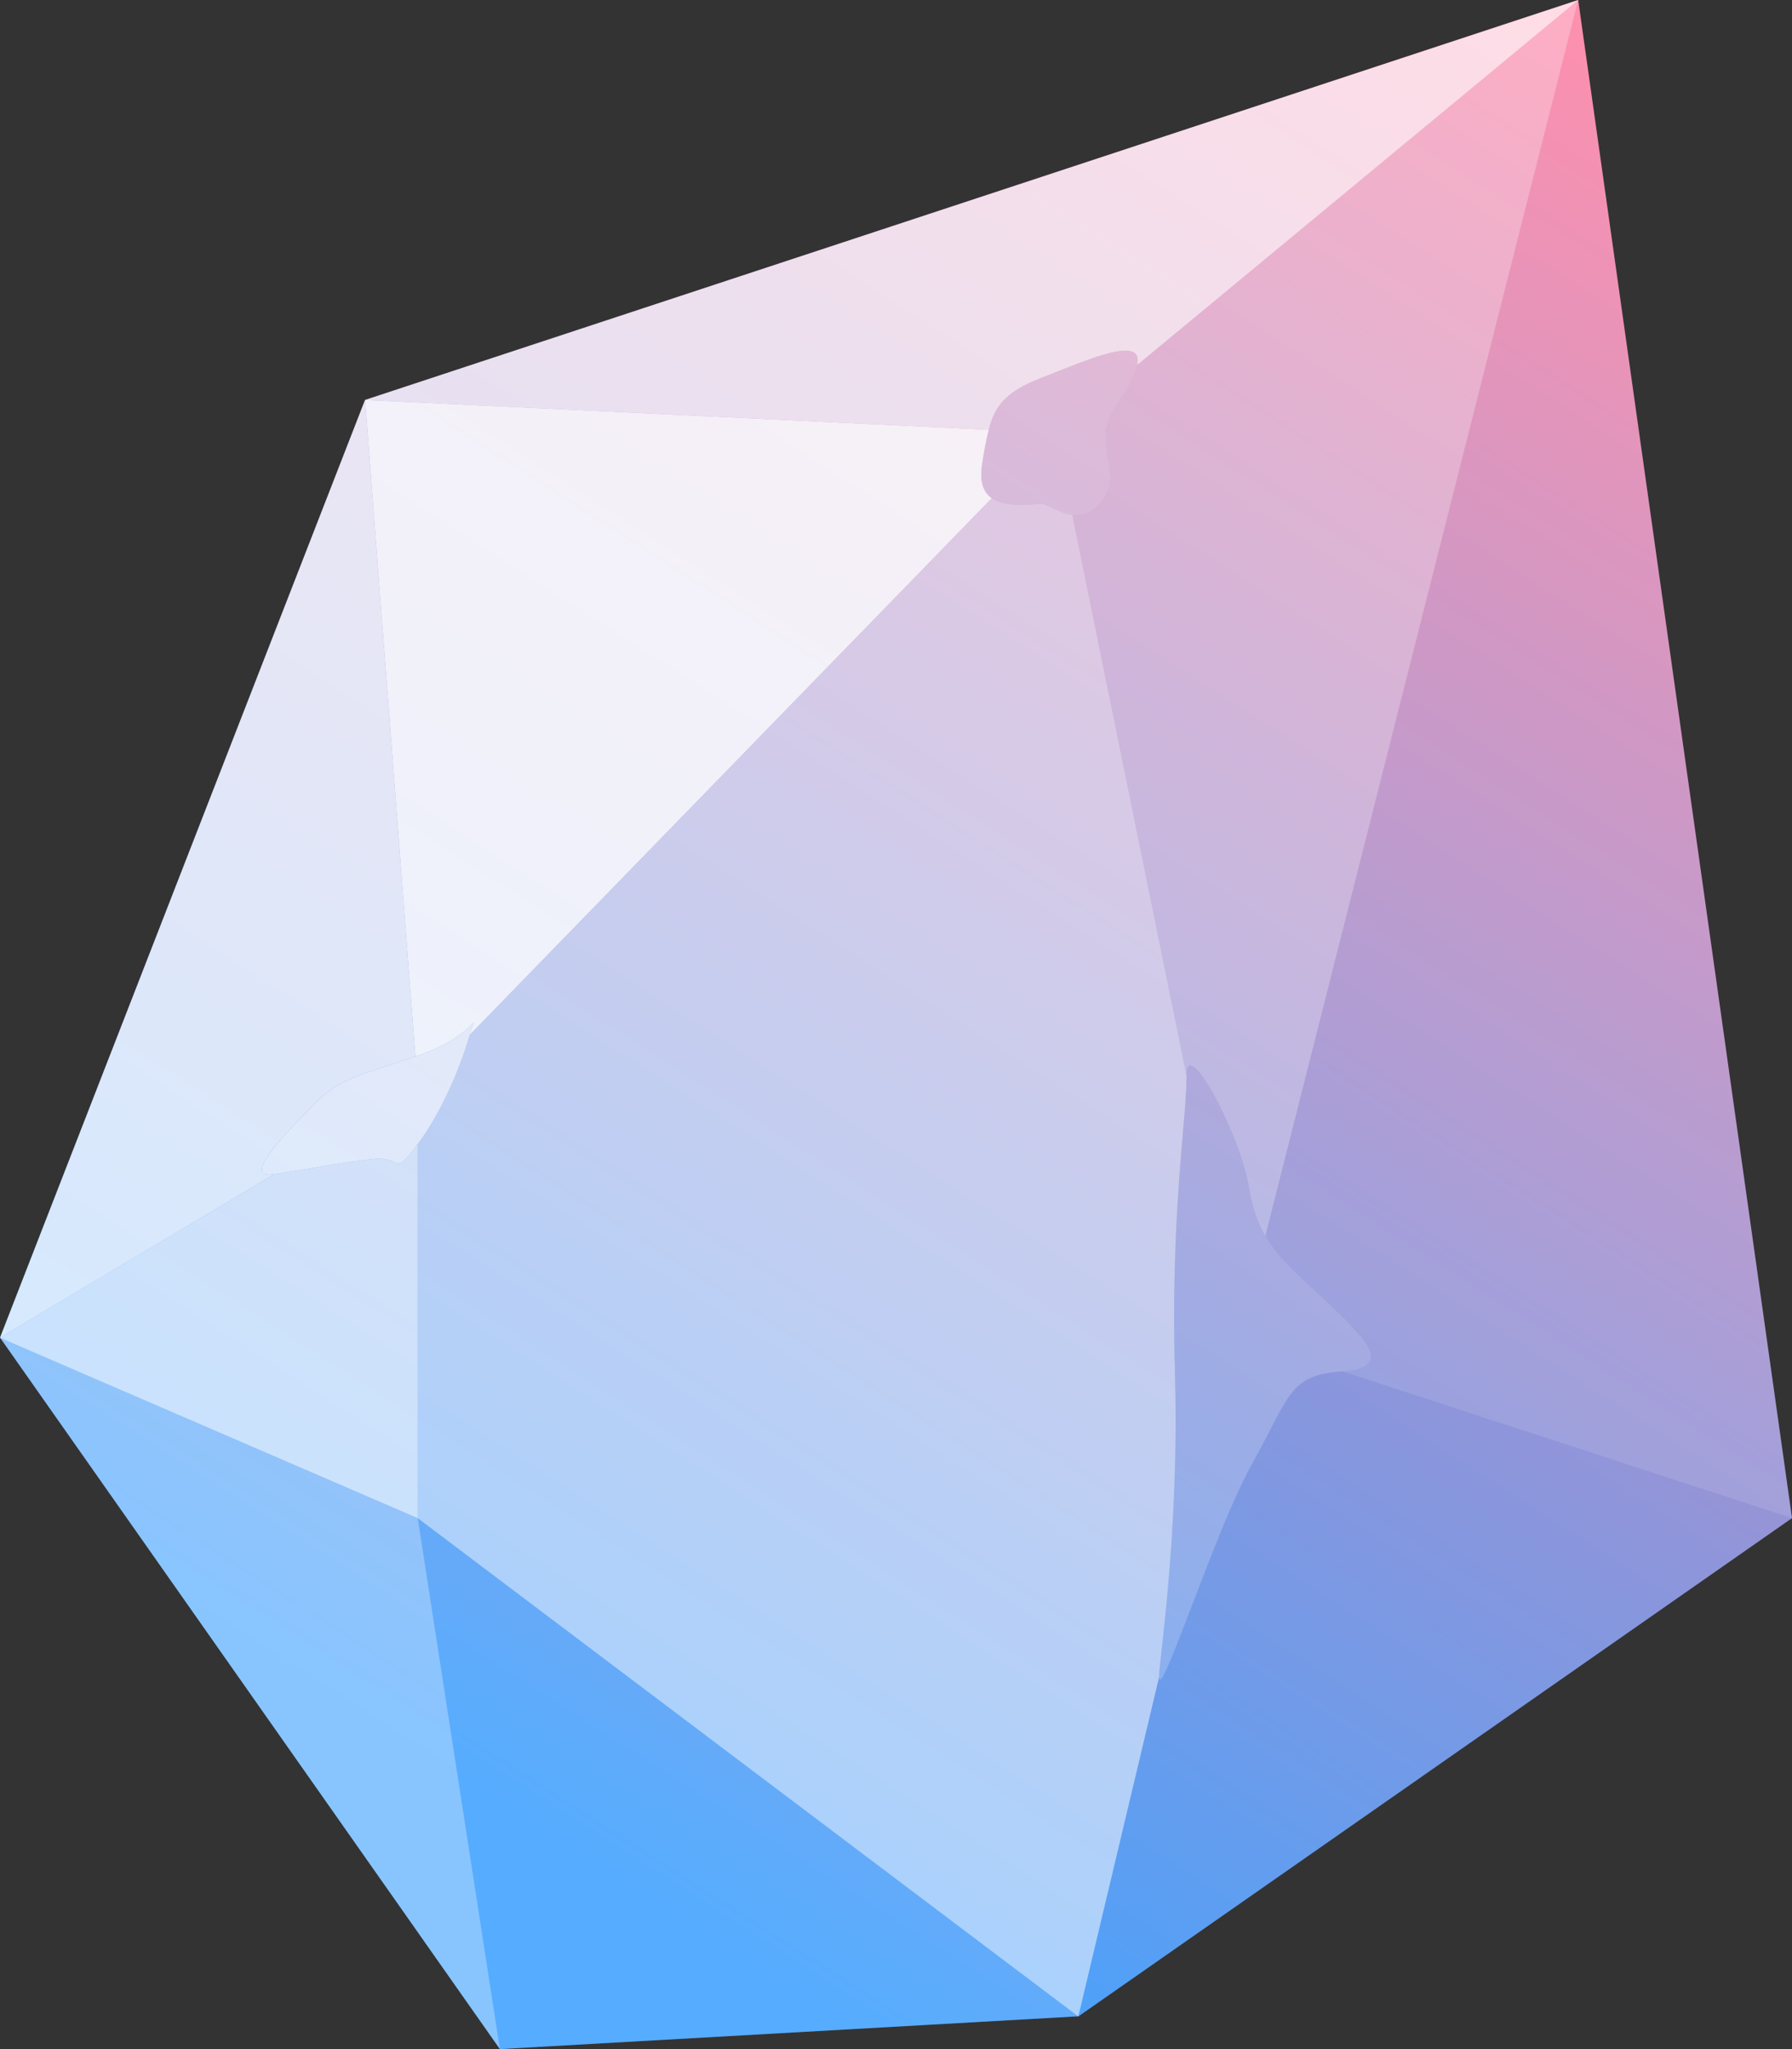
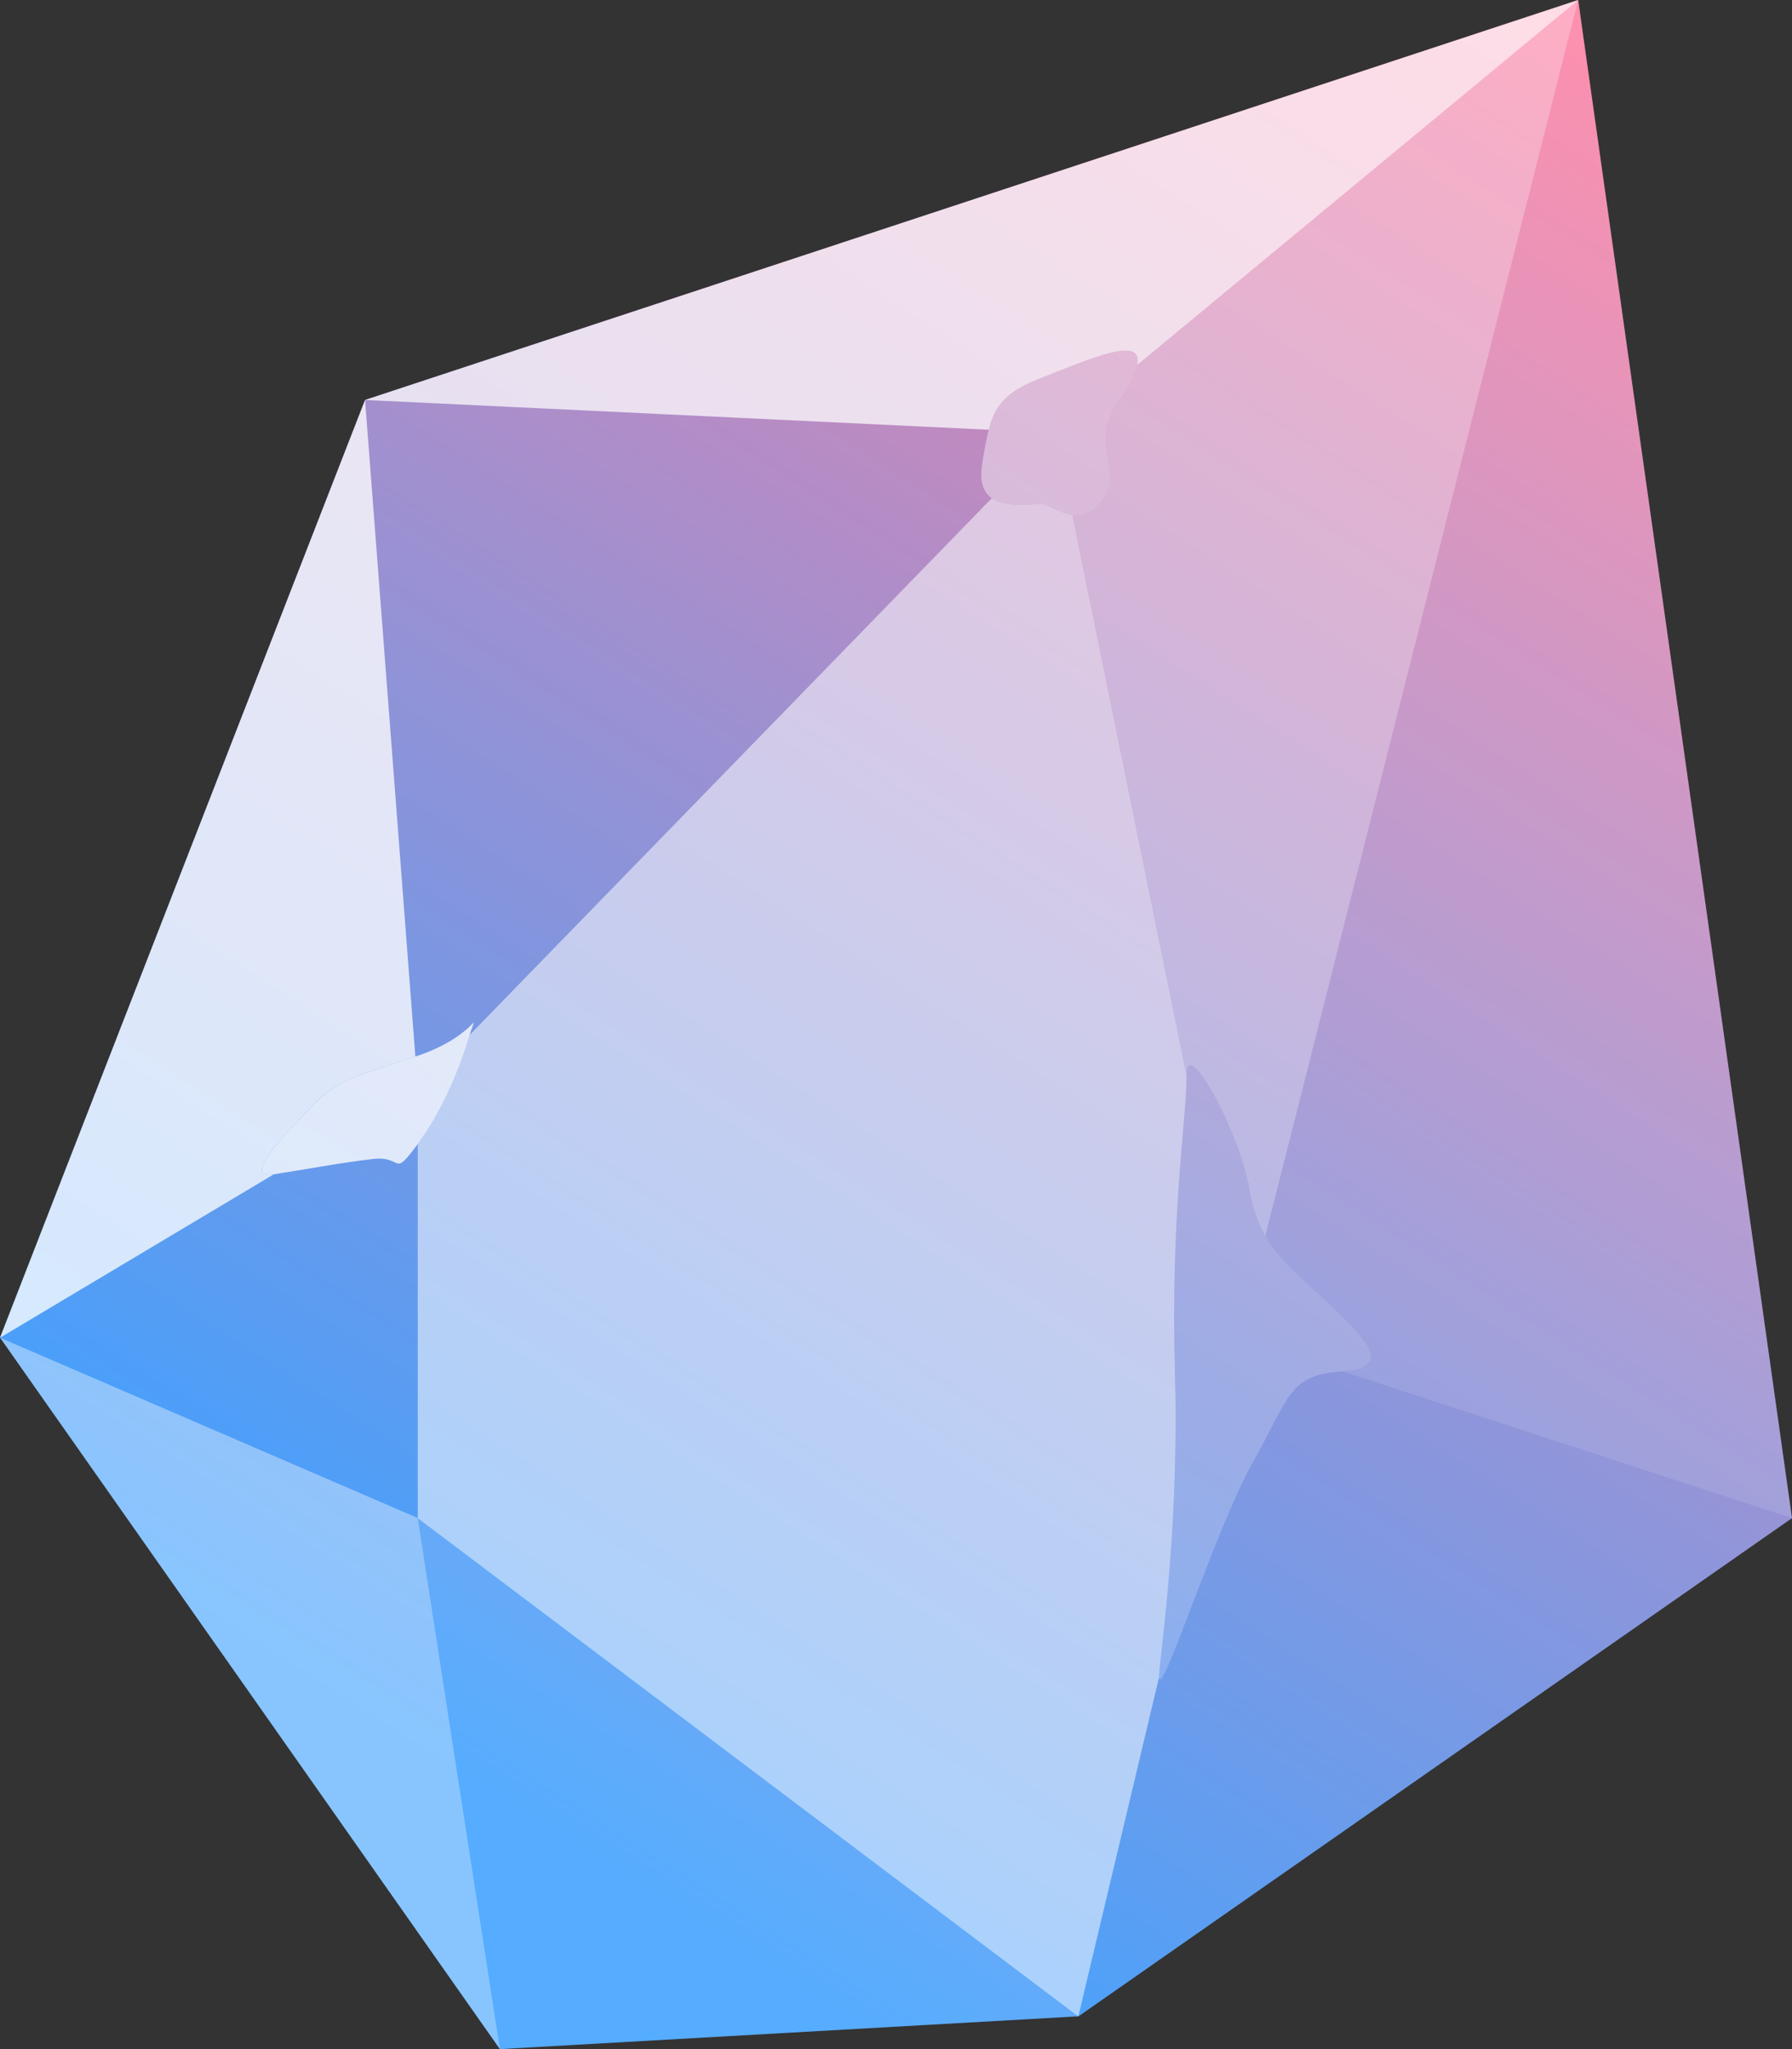
<svg xmlns="http://www.w3.org/2000/svg" width="28" height="32" viewBox="0 0 28 32" fill="none">
  <rect x="0" y="0" width="28" height="32" fill="#333333" stroke="none" />
  <path d="M28 23.708L24.659 0L5.704 6.246L0 20.891H0.002L7.811 32L16.847 31.488L16.849 31.49L28 23.708Z" fill="url(#paint0_linear_56_329)" />
  <path opacity="0.729" d="M5.704 6.246L24.66 0L17.767 5.702C17.878 5.227 17.038 5.6 16.255 5.908C15.704 6.121 15.539 6.351 15.45 6.711L5.704 6.246Z" fill="white" />
-   <path opacity="0.871" d="M15.345 7.255C15.302 7.533 15.371 7.693 15.497 7.78L7.338 16.163C7.476 15.705 7.463 16.167 6.527 16.488C6.514 16.492 6.501 16.494 6.49 16.499L5.704 6.246L15.45 6.711C15.408 6.867 15.378 7.042 15.345 7.255Z" fill="white" />
  <path opacity="0.361" d="M16.755 8.042C16.884 8.062 17.023 8.034 17.162 7.886C17.519 7.504 17.245 7.186 17.282 6.758C17.314 6.333 17.652 6.177 17.767 5.706V5.702L24.659 0L19.771 19.301C19.656 19.102 19.571 18.872 19.521 18.568C19.386 17.716 18.531 16.13 18.54 16.798L16.755 8.042Z" fill="white" />
  <path opacity="0.129" d="M19.771 19.301L24.659 0L28 23.708L20.977 21.416C21.811 21.357 21.321 20.891 20.709 20.31C20.311 19.932 19.985 19.674 19.771 19.301Z" fill="white" />
  <path opacity="0.769" d="M0 20.891L5.704 6.246L6.49 16.499C5.58 16.807 5.301 16.835 4.881 17.269C4.459 17.705 3.752 18.421 4.279 18.338L0 20.891Z" fill="white" />
  <path opacity="0.529" d="M6.527 23.708V17.867C6.936 17.319 7.203 16.618 7.338 16.163L15.497 7.78C15.691 7.914 16.015 7.886 16.255 7.869C16.361 7.86 16.546 8.016 16.755 8.042L18.54 16.798V16.816C18.54 17.494 18.287 18.932 18.359 21.455C18.429 23.949 18.111 25.929 18.111 26.179V26.19L16.849 31.49L6.527 23.708Z" fill="white" />
  <path opacity="0.02" d="M16.849 31.49L18.111 26.189C18.133 26.589 18.99 23.875 19.576 22.836C20.159 21.795 20.137 21.472 20.977 21.416L28 23.708L16.849 31.49Z" fill="white" />
-   <path opacity="0.702" d="M0 20.891L4.279 18.338H4.281C4.82 18.256 5.293 18.162 5.806 18.102C6.32 18.034 6.115 18.421 6.527 17.867V23.708L0 20.891Z" fill="white" />
  <path opacity="0.38" d="M7.811 32L0.002 20.891L6.527 23.706L7.811 32Z" fill="white" />
  <path opacity="0.122" d="M16.851 31.488L7.811 32L6.527 23.706L16.851 31.488Z" fill="white" />
  <path opacity="0.412" d="M15.345 7.255C15.378 7.042 15.408 6.867 15.45 6.711C15.539 6.351 15.704 6.121 16.255 5.908C17.038 5.6 17.878 5.227 17.767 5.702V5.706C17.652 6.177 17.315 6.333 17.282 6.758C17.245 7.186 17.519 7.504 17.162 7.886C17.023 8.034 16.884 8.062 16.755 8.042C16.546 8.016 16.361 7.86 16.255 7.869C16.015 7.886 15.691 7.914 15.497 7.78C15.371 7.693 15.302 7.533 15.345 7.255Z" fill="white" />
  <path opacity="0.788" d="M4.882 17.269C5.302 16.835 5.58 16.807 6.49 16.499C6.501 16.494 6.514 16.492 6.527 16.488C7.463 16.167 7.476 15.705 7.339 16.163C7.204 16.618 6.936 17.319 6.527 17.867C6.115 18.421 6.32 18.034 5.806 18.102C5.293 18.162 4.821 18.256 4.281 18.338H4.279C3.752 18.421 4.459 17.705 4.882 17.269Z" fill="white" />
  <path opacity="0.22" d="M18.111 26.179C18.111 25.929 18.429 23.949 18.359 21.455C18.287 18.932 18.54 17.494 18.54 16.816V16.798C18.531 16.13 19.386 17.716 19.521 18.568C19.571 18.872 19.656 19.102 19.772 19.301C19.985 19.674 20.311 19.932 20.71 20.31C21.321 20.891 21.811 21.357 20.977 21.416C20.137 21.472 20.159 21.795 19.576 22.836C18.99 23.875 18.133 26.588 18.111 26.189V26.179Z" fill="white" />
  <defs>
    <linearGradient id="paint0_linear_56_329" x1="38.275" y1="8.588" x2="20.515" y2="36.296" gradientUnits="userSpaceOnUse">
      <stop stop-color="#FF7FA1" />
      <stop offset="1" stop-color="#3FA1FF" />
    </linearGradient>
  </defs>
</svg>